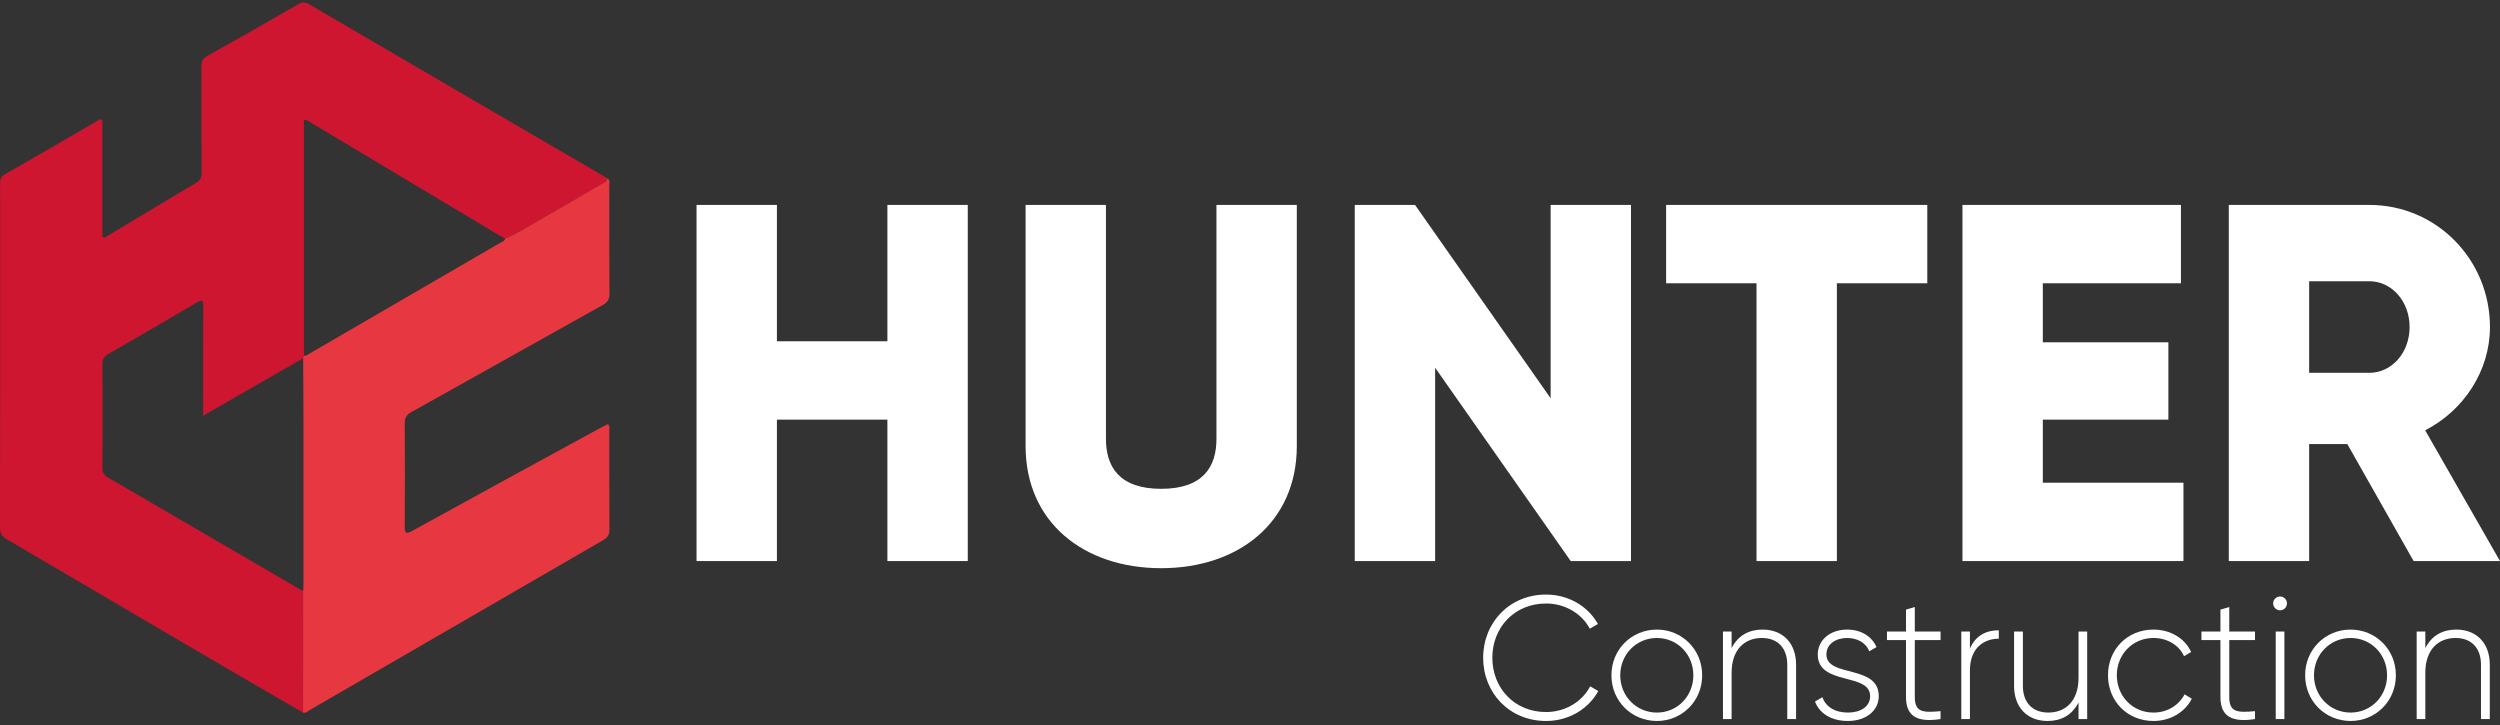
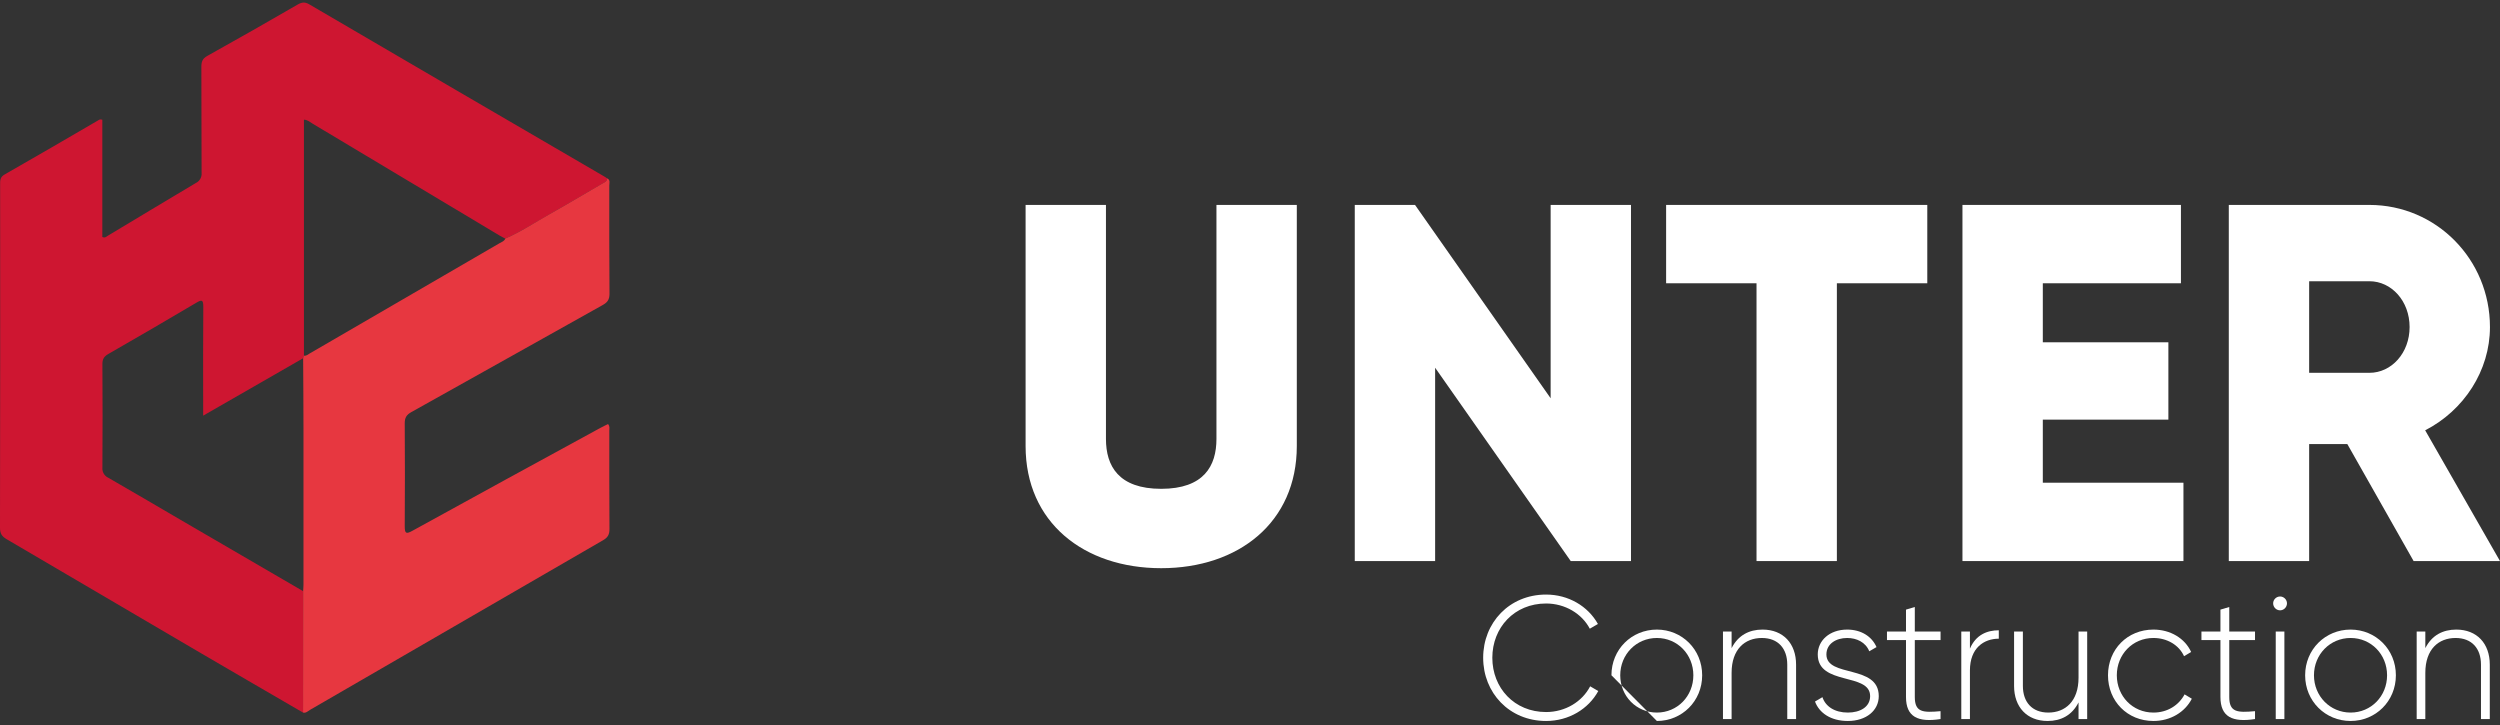
<svg xmlns="http://www.w3.org/2000/svg" width="510" height="148" viewBox="0 0 510 148" fill="none">
  <rect x="0" y="0" width="510" height="148" fill="#333333" stroke="none" />
  <g clip-path="url(#clip0_103_125)">
    <path d="M61.825 145.373C54.957 141.37 48.082 137.405 41.23 133.389C27.941 125.606 14.654 117.812 1.37 110.005C0.412 109.444 0 108.871 0 107.693C0.04 84.346 0.048 61.01 0.026 37.684C0.026 36.854 -0.02 36.147 0.919 35.609C7.3 31.974 13.638 28.272 19.993 24.573C20.112 24.468 20.258 24.399 20.415 24.375C20.571 24.351 20.73 24.372 20.875 24.436V48.347C21.442 48.604 21.721 48.257 22.024 48.074C27.997 44.495 33.953 40.89 39.946 37.337C40.333 37.155 40.654 36.855 40.866 36.479C41.077 36.103 41.167 35.67 41.125 35.239C41.075 28.035 41.125 20.827 41.079 13.623C41.079 12.572 41.309 11.955 42.287 11.408C48.464 7.968 54.61 4.475 60.726 0.929C61.572 0.438 62.194 0.362 63.086 0.882C83.209 12.656 103.336 24.401 123.467 36.117C123.608 36.2 123.736 36.303 123.871 36.397C123.825 37.081 123.262 37.237 122.795 37.507C119.173 39.612 115.577 41.76 111.929 43.811C108.995 45.479 106.18 47.34 103.079 48.681C102.697 48.477 102.302 48.284 101.93 48.06C89.198 40.443 76.467 32.824 63.735 25.203C63.235 24.903 62.794 24.466 62.003 24.406V72.569L61.855 73.072L41.447 84.793V82.885C41.447 76.127 41.411 69.37 41.474 62.613C41.474 61.112 41.178 61.089 40.005 61.782C34.065 65.3 28.1 68.774 22.11 72.205C21.25 72.699 20.885 73.233 20.892 74.266C20.938 81.304 20.938 88.34 20.892 95.373C20.85 95.801 20.942 96.233 21.155 96.606C21.367 96.979 21.69 97.275 22.077 97.454C26.97 100.265 31.826 103.124 36.703 105.972C45.079 110.864 53.459 115.742 61.842 120.604C61.836 128.861 61.83 137.117 61.825 145.373Z" fill="#CE1631" />
    <path d="M61.825 145.373C61.825 137.119 61.831 128.863 61.842 120.604C61.865 120.164 61.911 119.724 61.911 119.27C61.911 108.739 61.911 98.211 61.911 87.684C61.911 82.808 61.865 77.935 61.842 73.059L61.99 72.555C62.478 72.652 62.817 72.312 63.185 72.102C76.117 64.61 89.043 57.104 101.966 49.581C102.378 49.341 102.895 49.208 103.076 48.667C106.177 47.334 109.002 45.449 111.926 43.798C115.578 41.747 119.17 39.599 122.792 37.494C123.259 37.224 123.822 37.067 123.868 36.383C124.55 36.717 124.293 37.344 124.293 37.851C124.293 45.222 124.27 52.593 124.336 59.961C124.336 61.158 123.888 61.702 122.93 62.239C109.914 69.504 96.918 76.821 83.906 84.072C82.892 84.639 82.556 85.249 82.566 86.39C82.616 93.37 82.616 100.352 82.566 107.336C82.566 108.834 82.829 109.004 84.133 108.28C96.9 101.252 109.684 94.254 122.485 87.287C123.002 87.004 123.536 86.76 124.043 86.507C124.445 86.974 124.297 87.431 124.297 87.841C124.297 94.549 124.28 101.253 124.329 107.957C124.329 109.041 124 109.624 123.075 110.178C103.139 121.703 83.217 133.235 63.307 144.776C62.836 145.039 62.445 145.513 61.825 145.373Z" fill="#E73740" />
-     <path d="M181.029 41.805V69.62H158.489V41.805H142.095V114.457H158.489V85.604H181.029V114.457H197.423V41.805H181.029Z" fill="white" />
    <path d="M236.885 115.91C252.664 115.91 264.549 106.569 264.549 91.001V41.805H248.156V89.548C248.156 95.048 245.594 99.719 236.885 99.719C228.176 99.719 225.615 95.048 225.615 89.548V41.805H209.221V91.001C209.221 106.569 221.106 115.91 236.885 115.91Z" fill="white" />
    <path d="M316.33 41.805V81.245L288.666 41.805H276.372V114.457H292.766V75.017L320.428 114.457H332.723V41.805H316.33Z" fill="white" />
    <path d="M393.167 41.805H339.889V57.788H358.33V114.457H374.722V57.788H393.167V41.805Z" fill="white" />
    <path d="M416.734 98.473V85.604H442.35V69.828H416.734V57.788H444.911V41.805H400.341V114.457H445.424V98.473H416.734Z" fill="white" />
    <path d="M492.376 114.457H510L494.735 87.783C502.622 83.735 507.951 75.64 507.951 66.714C507.951 52.91 496.989 41.805 483.361 41.805H454.674V114.457H471.066V90.586H478.852L492.376 114.457ZM471.066 57.373H483.361C487.87 57.373 491.559 61.421 491.559 66.714C491.559 72.007 487.87 76.055 483.361 76.055H471.066V57.373Z" fill="white" />
    <path d="M315.4 147.079C320.019 147.079 324.038 144.65 326.049 140.971L324.392 140.007C322.769 143.15 319.315 145.257 315.4 145.257C308.912 145.257 304.435 140.328 304.435 134.185C304.435 128.042 308.912 123.113 315.4 123.113C319.277 123.113 322.7 125.184 324.319 128.256L325.977 127.292C323.934 123.648 319.95 121.291 315.4 121.291C307.889 121.291 302.566 127.041 302.566 134.185C302.566 141.328 307.889 147.079 315.4 147.079Z" fill="white" />
-     <path d="M338.005 147.079C343.117 147.079 347.243 143.042 347.243 137.757C347.243 132.47 343.117 128.435 338.005 128.435C332.856 128.435 328.733 132.47 328.733 137.757C328.733 143.042 332.856 147.079 338.005 147.079ZM338.005 145.364C333.809 145.364 330.529 142.007 330.529 137.757C330.529 133.506 333.809 130.149 338.005 130.149C342.201 130.149 345.444 133.506 345.444 137.757C345.444 142.007 342.201 145.364 338.005 145.364Z" fill="white" />
+     <path d="M338.005 147.079C343.117 147.079 347.243 143.042 347.243 137.757C347.243 132.47 343.117 128.435 338.005 128.435C332.856 128.435 328.733 132.47 328.733 137.757ZM338.005 145.364C333.809 145.364 330.529 142.007 330.529 137.757C330.529 133.506 333.809 130.149 338.005 130.149C342.201 130.149 345.444 133.506 345.444 137.757C345.444 142.007 342.201 145.364 338.005 145.364Z" fill="white" />
    <path d="M359.559 128.435C356.844 128.435 354.589 129.577 353.247 132.22V128.827H351.486V146.686H353.247V137.257C353.247 132.435 355.963 130.149 359.42 130.149C362.732 130.149 364.601 132.292 364.601 135.578V146.686H366.4V135.578C366.4 131.256 363.755 128.435 359.559 128.435Z" fill="white" />
    <path d="M372.587 133.506C372.587 131.363 374.525 130.149 376.818 130.149C378.756 130.149 380.59 131.006 381.329 132.863L382.81 132.006C381.86 129.827 379.672 128.435 376.818 128.435C373.221 128.435 370.822 130.684 370.822 133.506C370.822 139.935 381.506 137.149 381.506 142.007C381.506 144.257 379.426 145.364 376.957 145.364C374.314 145.364 372.41 144.15 371.776 142.221L370.26 143.114C371.106 145.4 373.433 147.079 376.957 147.079C380.73 147.079 383.268 144.936 383.268 142.007C383.268 135.471 372.587 138.292 372.587 133.506Z" fill="white" />
    <path d="M395.873 130.577V128.827H390.62V123.827L388.823 124.363V128.827H384.943V130.577H388.823V142.185C388.823 146.257 391.254 147.4 395.873 146.686V145.078C392.277 145.4 390.62 145.328 390.62 142.185V130.577H395.873Z" fill="white" />
    <path d="M401.866 132.327V128.827H400.104V146.686H401.866V136.756C401.866 132.184 404.723 130.292 407.754 130.292V128.577C405.357 128.577 403.065 129.506 401.866 132.327Z" fill="white" />
    <path d="M424.021 128.827V138.257C424.021 143.078 421.306 145.364 417.852 145.364C414.537 145.364 412.668 143.221 412.668 139.935V128.827H410.872V139.935C410.872 144.257 413.514 147.079 417.71 147.079C420.425 147.079 422.683 145.936 424.021 143.293V146.686H425.786V128.827H424.021Z" fill="white" />
    <path d="M439.304 147.079C442.761 147.079 445.723 145.293 447.134 142.542L445.653 141.65C444.488 143.864 442.161 145.364 439.304 145.364C435.039 145.364 431.831 142.007 431.831 137.757C431.831 133.506 435.039 130.149 439.304 130.149C442.127 130.149 444.523 131.613 445.546 133.864L446.992 133.006C445.723 130.22 442.761 128.435 439.304 128.435C433.981 128.435 430.031 132.47 430.031 137.757C430.031 143.042 433.981 147.079 439.304 147.079Z" fill="white" />
    <path d="M460.023 130.577V128.827H454.769V123.827L452.97 124.363V128.827H449.093V130.577H452.97V142.185C452.97 146.257 455.404 147.4 460.023 146.686V145.078C456.424 145.4 454.769 145.328 454.769 142.185V130.577H460.023Z" fill="white" />
    <path d="M465.135 124.506C465.908 124.506 466.543 123.863 466.543 123.077C466.543 122.327 465.908 121.684 465.135 121.684C464.358 121.684 463.723 122.327 463.723 123.077C463.723 123.863 464.358 124.506 465.135 124.506ZM464.251 146.686H466.015V128.827H464.251V146.686Z" fill="white" />
    <path d="M479.522 147.079C484.636 147.079 488.76 143.042 488.76 137.757C488.76 132.47 484.636 128.435 479.522 128.435C474.375 128.435 470.249 132.47 470.249 137.757C470.249 143.042 474.375 147.079 479.522 147.079ZM479.522 145.364C475.326 145.364 472.049 142.007 472.049 137.757C472.049 133.506 475.326 130.149 479.522 130.149C483.718 130.149 486.963 133.506 486.963 137.757C486.963 142.007 483.718 145.364 479.522 145.364Z" fill="white" />
    <path d="M501.078 128.435C498.363 128.435 496.105 129.577 494.767 132.22V128.827H493.002V146.686H494.767V137.257C494.767 132.435 497.482 130.149 500.936 130.149C504.251 130.149 506.12 132.292 506.12 135.578V146.686H507.917V135.578C507.917 131.256 505.274 128.435 501.078 128.435Z" fill="white" />
  </g>
  <defs>
    <clipPath id="clip0_103_125">
      <rect width="510" height="146.554" fill="white" transform="translate(0 0.525)" />
    </clipPath>
  </defs>
</svg>